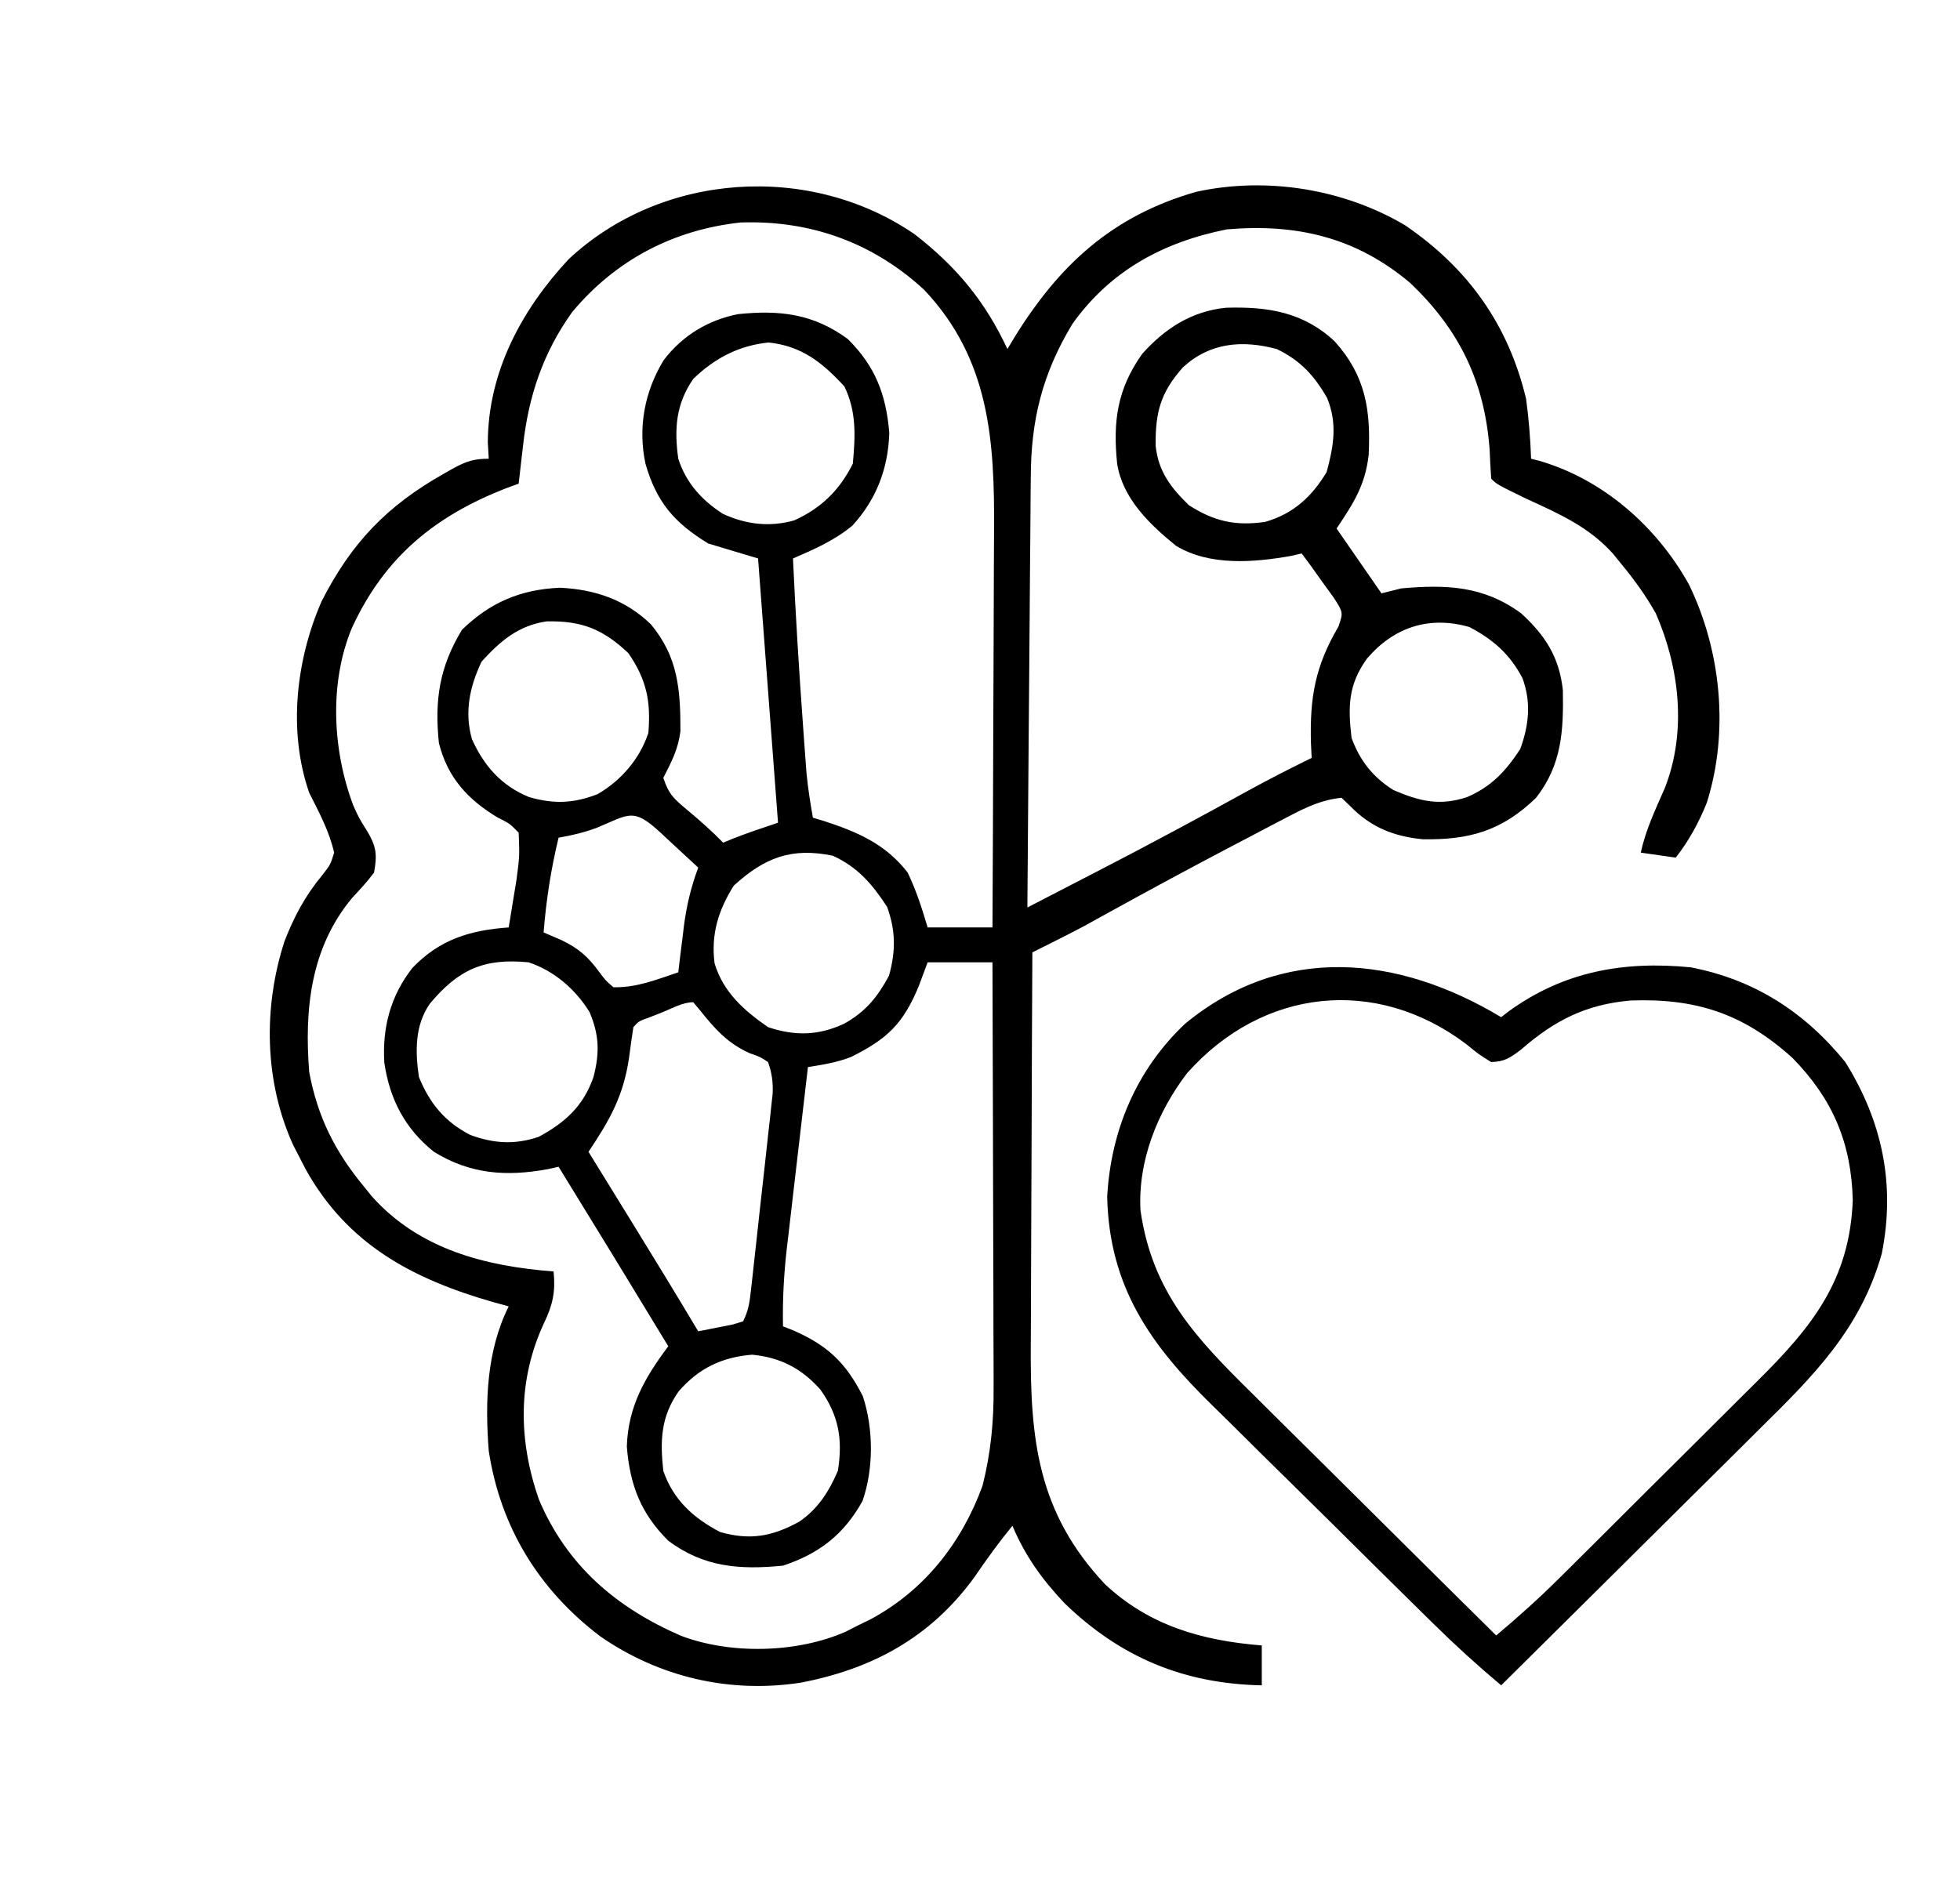
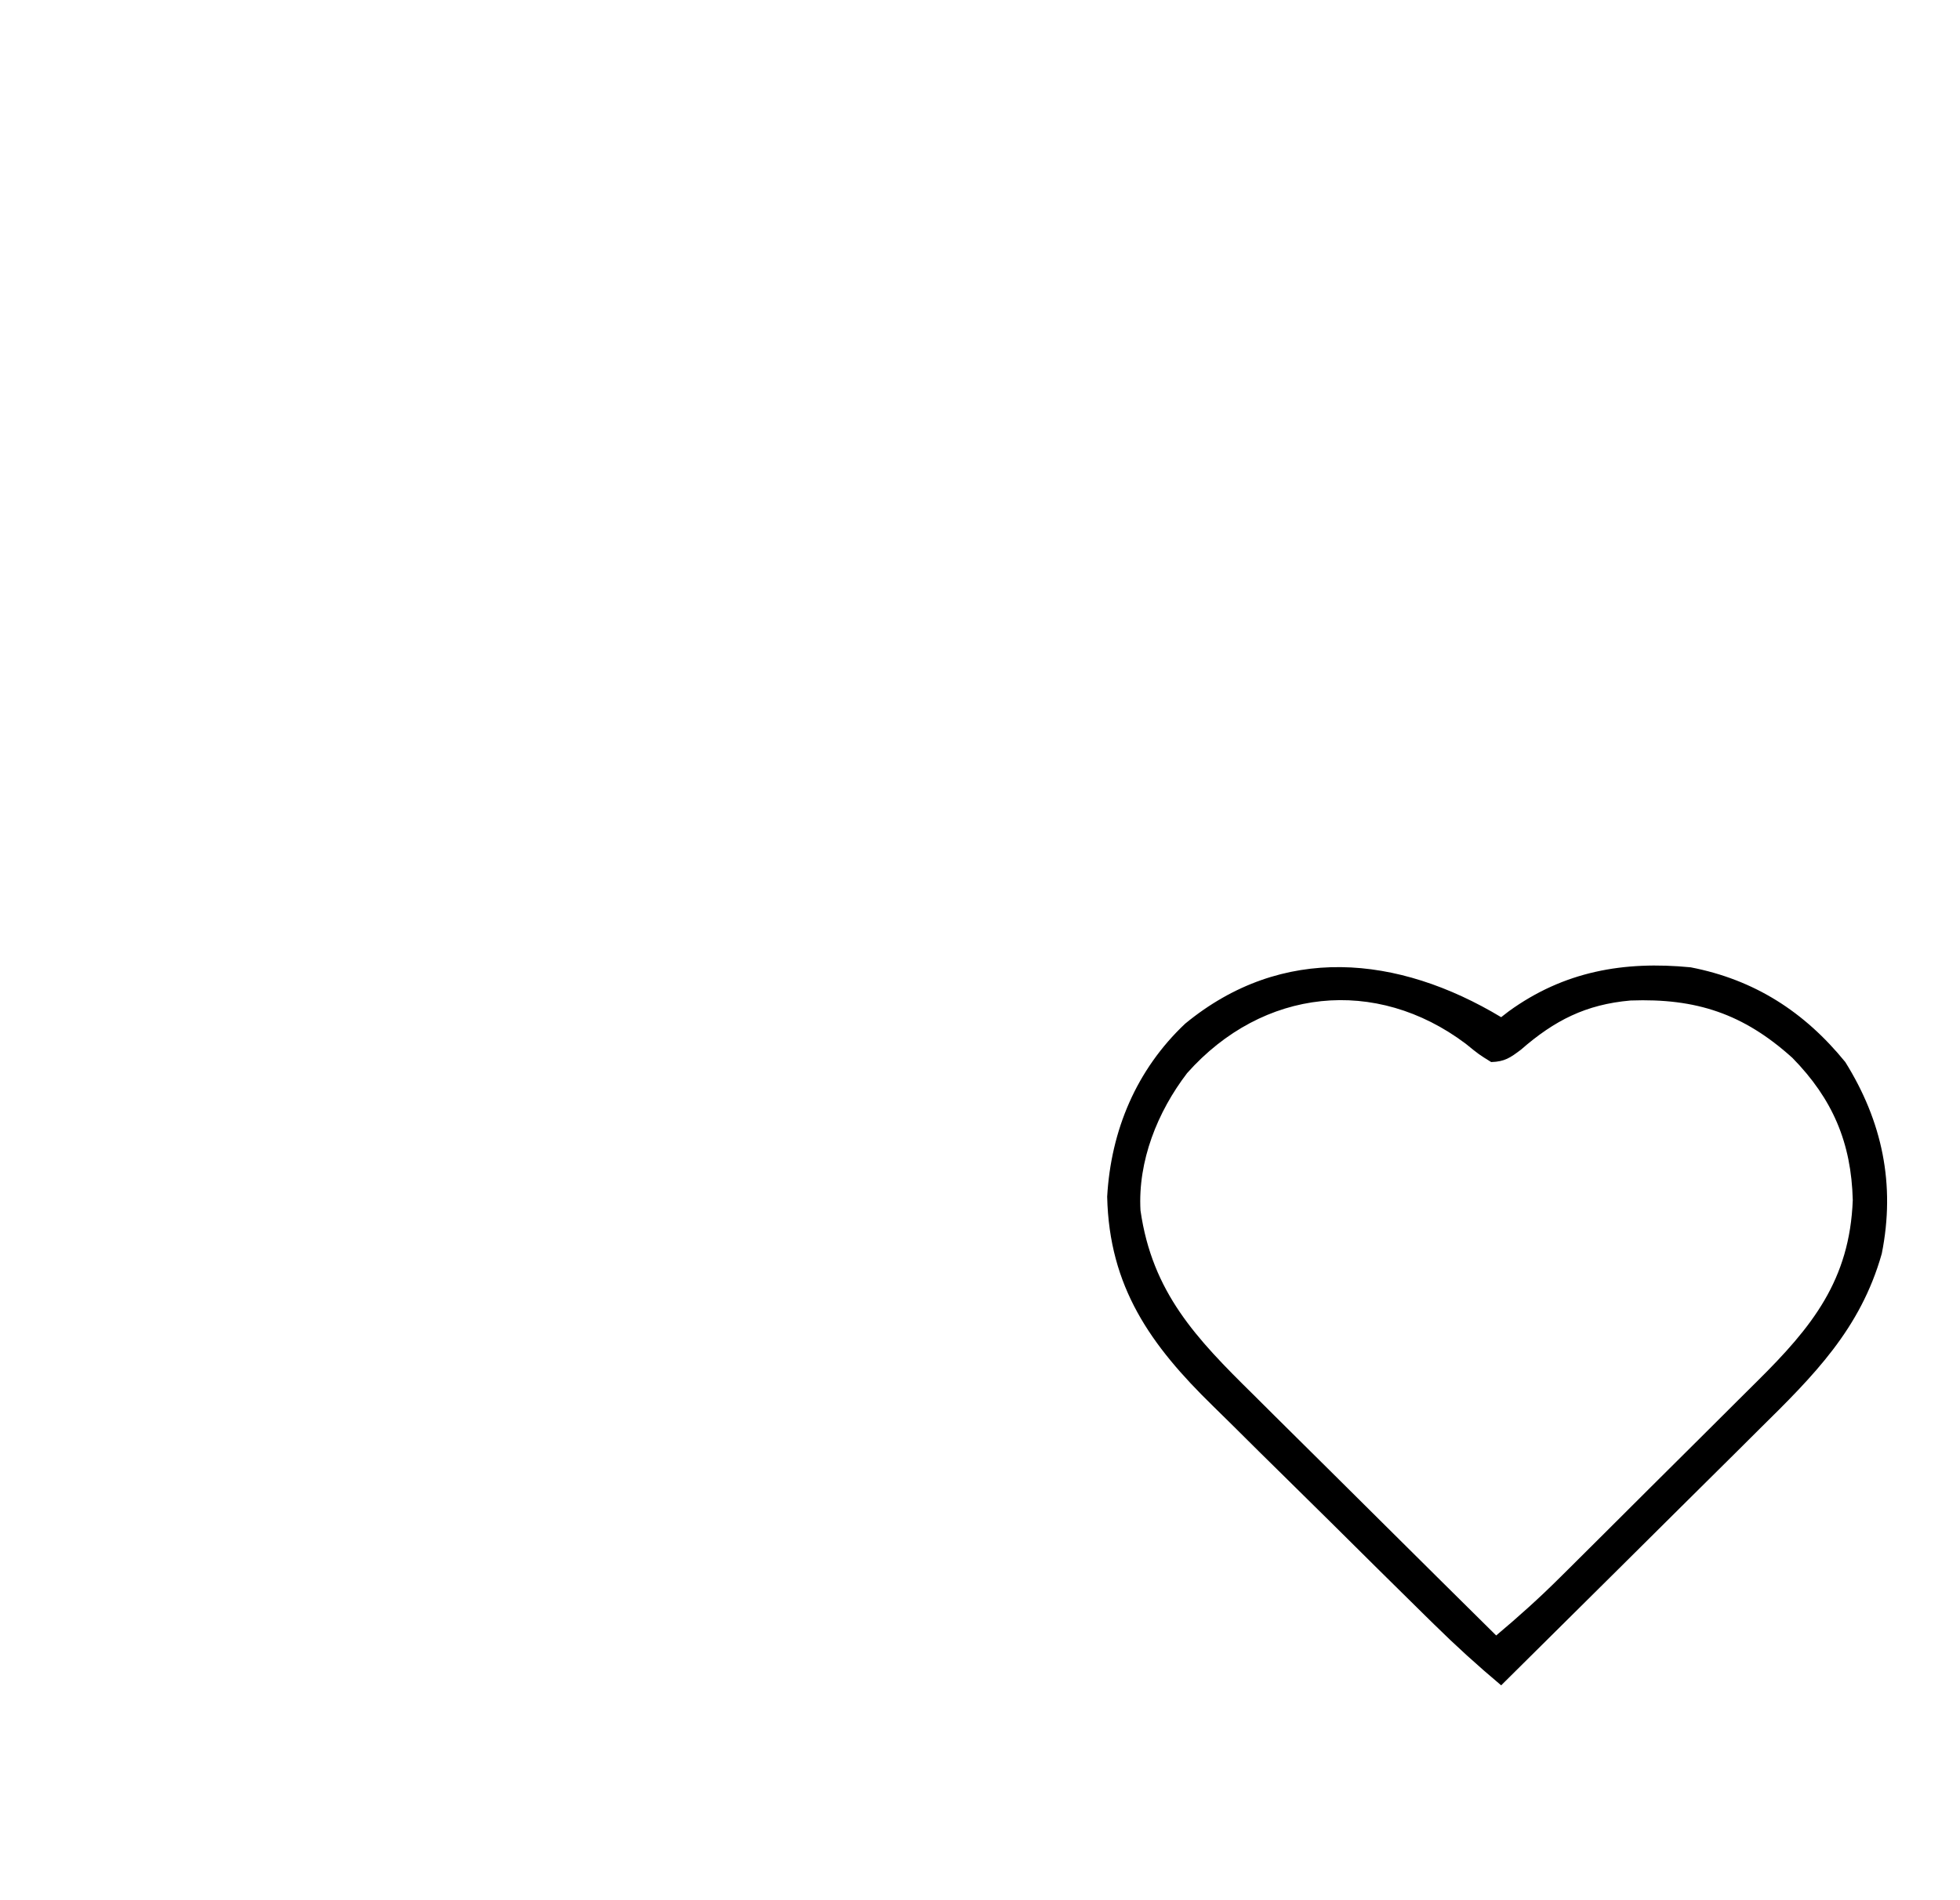
<svg xmlns="http://www.w3.org/2000/svg" width="393" height="381">
-   <path d="M0 0 C8.389 6.497 14.137 13.425 18.633 23.039 C19.045 22.349 19.458 21.66 19.883 20.949 C28.926 6.233 39.573 -3.652 56.487 -8.491 C70.619 -11.583 86.078 -9.061 98.383 -1.773 C111.008 6.864 119.063 18.125 122.633 33.039 C123.175 37.038 123.49 41.007 123.633 45.039 C124.166 45.174 124.7 45.31 125.25 45.449 C138.087 49.158 148.889 58.694 155.312 70.312 C161.738 83.581 163.35 99.759 158.883 113.977 C157.253 118.045 155.322 121.582 152.633 125.039 C150.323 124.709 148.013 124.379 145.633 124.039 C146.603 119.443 148.611 115.301 150.477 111.012 C154.865 99.729 153.4 86.948 148.633 76.039 C146.589 72.427 144.282 69.229 141.633 66.039 C141.109 65.392 140.586 64.745 140.047 64.078 C135.208 58.673 129.138 56.022 122.633 53.039 C116.791 50.198 116.791 50.198 115.633 49.039 C115.498 47.103 115.401 45.165 115.32 43.227 C114.322 29.613 109.232 19.095 99.32 9.727 C88.485 0.605 76.562 -2.15 62.633 -0.961 C49.828 1.597 39.27 7.32 31.633 18.039 C25.608 28.081 23.343 37.268 23.314 48.873 C23.304 49.811 23.294 50.749 23.284 51.715 C23.253 54.782 23.236 57.85 23.219 60.918 C23.2 63.057 23.18 65.197 23.16 67.336 C23.109 72.944 23.069 78.551 23.032 84.159 C22.992 89.891 22.941 95.622 22.891 101.354 C22.794 112.582 22.71 123.81 22.633 135.039 C26.256 133.168 29.878 131.296 33.499 129.422 C34.725 128.787 35.951 128.154 37.178 127.52 C47.196 122.347 57.118 117.013 66.988 111.562 C71.152 109.277 75.37 107.134 79.633 105.039 C79.586 104.061 79.54 103.082 79.492 102.074 C79.239 92.875 80.343 86.657 85.008 78.691 C85.969 75.881 85.969 75.881 84.078 72.926 C83.312 71.87 82.547 70.814 81.758 69.727 C80.997 68.658 80.237 67.589 79.453 66.488 C78.552 65.276 78.552 65.276 77.633 64.039 C76.948 64.198 76.264 64.356 75.559 64.52 C68.047 65.853 59.192 66.59 52.445 62.504 C47.132 58.21 41.723 52.991 40.633 46.039 C39.757 37.568 40.65 31.08 45.633 24.039 C50.168 18.944 55.55 15.445 62.461 14.758 C70.807 14.506 77.939 15.603 84.246 21.496 C90.445 28.394 91.5 35.227 91.066 44.273 C90.36 50.408 88.022 53.955 84.633 59.039 C87.603 63.329 90.573 67.619 93.633 72.039 C94.953 71.709 96.273 71.379 97.633 71.039 C106.684 70.241 114.14 70.544 121.633 76.039 C126.471 80.464 129.285 84.836 130.004 91.457 C130.147 99.585 129.815 106.375 124.633 113.039 C117.786 119.651 111.337 121.508 101.934 121.359 C96.1 120.793 91.482 118.939 87.383 114.727 C86.805 114.17 86.228 113.613 85.633 113.039 C81.64 113.434 78.537 114.932 75.012 116.777 C73.377 117.628 73.377 117.628 71.708 118.497 C70.549 119.109 69.39 119.721 68.195 120.352 C66.989 120.983 65.782 121.615 64.575 122.246 C55.928 126.778 47.337 131.412 38.789 136.13 C37.96 136.587 37.131 137.045 36.277 137.516 C35.569 137.908 34.861 138.301 34.132 138.706 C31.929 139.881 29.711 141.008 27.477 142.122 C26.397 142.661 26.397 142.661 25.295 143.211 C24.746 143.484 24.198 143.758 23.633 144.039 C23.563 156.609 23.51 169.18 23.477 181.75 C23.462 187.588 23.441 193.426 23.406 199.264 C23.374 204.905 23.356 210.546 23.348 216.187 C23.343 218.332 23.332 220.476 23.316 222.621 C23.177 241.675 24.648 256.315 38.18 270.742 C47.111 279.105 57.703 282.077 69.633 283.039 C69.633 285.679 69.633 288.319 69.633 291.039 C54.005 290.724 41.315 285.44 30.094 274.582 C25.534 269.747 22.236 265.152 19.633 259.039 C16.905 262.373 14.429 265.792 12.008 269.352 C3.218 281.446 -8.486 287.8 -22.992 290.535 C-37.205 292.657 -51.131 289.406 -62.957 281.254 C-75.285 271.929 -83.005 259.368 -85.367 244.039 C-86.124 234.288 -85.833 223.97 -81.367 215.039 C-82.891 214.619 -82.891 214.619 -84.445 214.191 C-100.563 209.574 -113.641 202.675 -122.055 187.586 C-122.488 186.745 -122.921 185.905 -123.367 185.039 C-123.759 184.281 -124.151 183.523 -124.555 182.742 C-130.392 169.953 -130.61 155.06 -126.324 141.816 C-124.341 136.741 -122.2 132.744 -118.742 128.539 C-117.111 126.461 -117.111 126.461 -116.367 124.039 C-117.358 119.703 -119.381 115.995 -121.367 112.039 C-125.649 99.694 -124.028 85.446 -118.891 73.648 C-112.915 61.916 -105.803 54.492 -94.367 48.039 C-93.412 47.496 -93.412 47.496 -92.438 46.941 C-89.847 45.556 -88.361 45.039 -85.367 45.039 C-85.429 43.967 -85.491 42.894 -85.555 41.789 C-85.505 27.637 -78.793 15.187 -69.367 5.039 C-50.633 -12.483 -20.964 -14.363 0 0 Z M-68.648 15.641 C-74.488 23.789 -77.403 32.544 -78.492 42.414 C-78.579 43.15 -78.665 43.886 -78.754 44.645 C-78.964 46.442 -79.166 48.24 -79.367 50.039 C-80.106 50.307 -80.844 50.575 -81.605 50.852 C-96.086 56.445 -106.233 64.706 -112.805 78.977 C-117.404 90.011 -116.692 103.522 -112.535 114.559 C-111.384 117.114 -111.384 117.114 -109.766 119.684 C-107.892 122.839 -107.715 124.418 -108.367 128.039 C-109.698 129.84 -111.179 131.422 -112.707 133.059 C-121.097 143.068 -122.365 155.49 -121.367 168.039 C-119.695 177.03 -116.181 184.035 -110.367 191.039 C-109.855 191.675 -109.344 192.31 -108.816 192.965 C-99.28 203.637 -86.03 206.975 -72.367 208.039 C-71.955 212.056 -72.53 214.719 -74.242 218.289 C-79.608 229.765 -79.463 241.862 -75.305 253.789 C-69.679 267.039 -59.83 275.436 -46.848 281.094 C-36.895 284.887 -23.54 284.573 -13.812 280.289 C-13.006 279.877 -12.199 279.464 -11.367 279.039 C-10.519 278.627 -9.671 278.214 -8.797 277.789 C1.998 271.979 9.436 262.488 13.633 251.039 C15.317 244.381 15.918 238.031 15.86 231.183 C15.86 230.255 15.86 229.327 15.861 228.371 C15.859 225.341 15.844 222.311 15.828 219.281 C15.824 217.166 15.822 215.05 15.82 212.934 C15.812 207.394 15.792 201.854 15.77 196.314 C15.75 190.649 15.741 184.985 15.73 179.32 C15.709 168.227 15.675 157.133 15.633 146.039 C11.343 146.039 7.053 146.039 2.633 146.039 C1.767 148.359 1.767 148.359 0.883 150.727 C-2.213 158.305 -5.451 161.416 -12.734 165.023 C-15.607 166.131 -18.332 166.572 -21.367 167.039 C-22.085 173.158 -22.797 179.278 -23.503 185.398 C-23.744 187.478 -23.987 189.557 -24.231 191.637 C-24.583 194.635 -24.929 197.634 -25.273 200.633 C-25.383 201.554 -25.492 202.475 -25.605 203.424 C-26.201 208.67 -26.475 213.76 -26.367 219.039 C-25.715 219.296 -25.063 219.552 -24.391 219.816 C-17.444 222.859 -13.801 226.273 -10.367 233.039 C-8.209 239.514 -8.174 247.619 -10.426 254.074 C-14.177 260.814 -19.107 264.619 -26.367 267.039 C-35.042 267.891 -42.242 267.373 -49.367 262.039 C-54.877 256.563 -57.056 250.894 -57.68 243.164 C-57.431 235.119 -54.068 229.316 -49.367 223.039 C-60.323 205.012 -60.323 205.012 -71.367 187.039 C-72.084 187.198 -72.801 187.356 -73.539 187.52 C-81.863 189.049 -89.082 188.528 -96.367 184.039 C-102.178 179.391 -105.238 173.47 -106.305 166.164 C-106.738 159.108 -105.054 152.769 -100.68 147.164 C-95.205 141.433 -89.098 139.591 -81.367 139.039 C-81.028 136.998 -80.696 134.956 -80.367 132.914 C-80.182 131.777 -79.996 130.64 -79.805 129.469 C-79.182 124.758 -79.182 124.758 -79.367 120.039 C-81.165 118.203 -81.165 118.203 -83.617 116.977 C-89.596 113.359 -93.624 108.985 -95.367 102.039 C-96.249 93.391 -95.259 86.822 -90.742 79.352 C-85.092 73.85 -79.008 71.273 -71.137 70.91 C-64.085 71.238 -57.958 73.304 -52.84 78.266 C-47.393 84.824 -46.924 91.378 -46.934 99.707 C-47.409 103.362 -48.705 105.784 -50.367 109.039 C-49.232 112.443 -48.195 113.282 -45.492 115.539 C-43.013 117.625 -40.623 119.712 -38.367 122.039 C-37.666 121.75 -36.965 121.462 -36.242 121.164 C-33.321 120.021 -30.343 119.031 -27.367 118.039 C-29.347 91.804 -29.347 91.804 -31.367 65.039 C-34.667 64.049 -37.967 63.059 -41.367 62.039 C-48.211 57.835 -51.715 53.749 -53.949 46.027 C-55.481 38.743 -54.142 31.623 -50.301 25.277 C-46.551 20.364 -41.425 17.224 -35.367 16.039 C-26.991 15.179 -20.261 15.961 -13.367 21.039 C-7.854 26.507 -5.678 32.189 -5.055 39.914 C-5.288 47.017 -7.651 53.228 -12.473 58.465 C-16.02 61.413 -20.153 63.232 -24.367 65.039 C-23.853 76.155 -23.176 87.253 -22.367 98.352 C-22.284 99.513 -22.201 100.675 -22.116 101.872 C-21.993 103.527 -21.993 103.527 -21.867 105.215 C-21.759 106.683 -21.759 106.683 -21.648 108.181 C-21.355 111.165 -20.892 114.088 -20.367 117.039 C-19.666 117.247 -18.965 117.454 -18.242 117.668 C-11.474 119.866 -5.806 122.295 -1.367 128.039 C0.365 131.679 1.481 135.152 2.633 139.039 C6.923 139.039 11.213 139.039 15.633 139.039 C15.703 126.338 15.756 113.638 15.788 100.937 C15.804 95.038 15.825 89.14 15.859 83.242 C15.892 77.542 15.91 71.843 15.917 66.144 C15.923 63.976 15.934 61.809 15.95 59.642 C16.081 41.423 15.081 25.067 1.918 11.141 C-8.407 1.646 -20.907 -2.821 -34.887 -2.34 C-48.38 -0.871 -59.96 5.208 -68.648 15.641 Z M-44.367 29.039 C-47.86 34.097 -48.199 39.086 -47.367 45.039 C-45.79 49.901 -42.681 53.342 -38.418 56.09 C-33.805 58.225 -29.037 58.793 -24.125 57.406 C-18.743 54.989 -15.024 51.352 -12.367 46.039 C-11.86 40.484 -11.605 35.621 -14.055 30.539 C-18.518 25.713 -22.579 22.451 -29.242 21.727 C-35.204 22.323 -40.097 24.888 -44.367 29.039 Z M53.836 26.695 C49.331 31.758 48.273 35.732 48.352 42.469 C48.911 47.585 51.336 50.777 55.008 54.352 C60.091 57.619 64.386 58.565 70.32 57.703 C75.957 56.084 79.651 52.665 82.633 47.727 C84.048 42.507 84.838 37.954 82.719 32.828 C80.135 28.344 77.371 25.317 72.633 23.039 C65.742 21.195 59.23 21.724 53.836 26.695 Z M-86.805 85.727 C-89.191 90.785 -90.276 95.792 -88.738 101.285 C-86.315 106.648 -82.856 110.604 -77.297 112.891 C-72.322 114.329 -68.343 114.177 -63.516 112.297 C-58.764 109.515 -55.103 105.248 -53.367 100.039 C-52.829 93.685 -53.727 89.34 -57.367 84.039 C-62.483 79.179 -66.792 77.506 -73.766 77.66 C-79.418 78.483 -83.062 81.6 -86.805 85.727 Z M90.695 85.164 C86.97 90.357 86.894 94.745 87.633 101.039 C89.316 105.605 91.894 108.876 96.008 111.477 C101.26 113.741 105.265 114.717 110.758 112.914 C115.668 110.815 118.525 107.72 121.445 103.289 C123.201 98.485 123.689 93.934 121.906 89.047 C119.347 84.199 116.037 81.305 111.258 78.789 C103.173 76.479 96.083 78.83 90.695 85.164 Z M-63.727 119.066 C-66.272 120.004 -68.698 120.583 -71.367 121.039 C-72.901 127.377 -73.852 133.541 -74.367 140.039 C-73.171 140.555 -71.975 141.07 -70.742 141.602 C-67.374 143.236 -65.521 144.849 -63.305 147.852 C-61.942 149.683 -61.942 149.683 -60.367 151.039 C-55.671 151.123 -51.781 149.521 -47.367 148.039 C-47.246 147.026 -47.125 146.013 -47 144.969 C-46.831 143.617 -46.662 142.266 -46.492 140.914 C-46.374 139.916 -46.374 139.916 -46.254 138.898 C-45.723 134.735 -44.825 130.972 -43.367 127.039 C-45.344 125.203 -47.323 123.37 -49.305 121.539 C-49.869 121.014 -50.433 120.49 -51.014 119.949 C-56.416 114.968 -57.209 116.344 -63.727 119.066 Z M-36.242 130.664 C-39.324 135.559 -40.825 140.393 -40.094 146.215 C-38.36 152.014 -34.235 155.654 -29.367 159.039 C-23.937 160.849 -19.27 160.74 -14.117 158.352 C-9.814 155.955 -7.451 153.044 -5.117 148.727 C-3.735 143.775 -3.775 139.685 -5.492 134.914 C-8.456 130.369 -11.383 126.949 -16.367 124.664 C-24.656 122.937 -30.082 125.04 -36.242 130.664 Z M-97.168 154.32 C-100.218 158.692 -100.118 163.947 -99.367 169.039 C-97.215 174.328 -94.157 178.05 -89.055 180.664 C-84.293 182.39 -80.193 182.653 -75.367 181.039 C-70.041 178.167 -66.387 174.862 -64.367 169.039 C-63.102 164.161 -63.224 160.618 -65.145 156.035 C-67.963 151.434 -72.263 147.74 -77.367 146.039 C-86.293 145.155 -91.441 147.467 -97.168 154.32 Z M-50.367 155.977 C-51.275 156.336 -52.182 156.696 -53.117 157.066 C-55.295 157.844 -55.295 157.844 -56.367 159.039 C-56.691 161.097 -56.976 163.161 -57.242 165.227 C-58.38 172.892 -61.103 177.66 -65.367 184.039 C-64.914 184.774 -64.461 185.51 -63.994 186.267 C-62.282 189.044 -60.571 191.821 -58.861 194.598 C-58.126 195.791 -57.391 196.984 -56.656 198.176 C-52.18 205.436 -47.733 212.712 -43.367 220.039 C-42.686 219.905 -42.006 219.771 -41.304 219.632 C-39.681 219.312 -38.057 218.992 -36.434 218.672 C-35.411 218.359 -35.411 218.359 -34.367 218.039 C-33.246 215.797 -33.057 214.141 -32.779 211.653 C-32.676 210.745 -32.572 209.837 -32.466 208.902 C-32.359 207.918 -32.251 206.935 -32.141 205.922 C-31.973 204.409 -31.973 204.409 -31.801 202.865 C-31.566 200.729 -31.332 198.592 -31.101 196.455 C-30.744 193.184 -30.376 189.914 -30.008 186.645 C-29.781 184.57 -29.554 182.496 -29.328 180.422 C-29.217 179.443 -29.105 178.463 -28.991 177.454 C-28.894 176.54 -28.797 175.626 -28.697 174.684 C-28.565 173.481 -28.565 173.481 -28.43 172.253 C-28.365 169.95 -28.606 168.21 -29.367 166.039 C-30.983 164.977 -30.983 164.977 -32.992 164.289 C-37.475 162.286 -39.983 159.439 -43.02 155.648 C-43.464 155.117 -43.909 154.586 -44.367 154.039 C-46.43 154.039 -48.486 155.226 -50.367 155.977 Z M-47.305 232.102 C-50.878 237.19 -51.028 241.996 -50.367 248.039 C-48.344 253.867 -44.349 257.47 -38.992 260.289 C-32.979 262.007 -28.518 261.179 -23.16 258.246 C-19.372 255.696 -17.149 252.16 -15.367 248.039 C-14.351 241.752 -15.172 236.927 -18.867 231.73 C-22.663 227.45 -26.914 225.28 -32.555 224.727 C-38.643 225.226 -43.283 227.454 -47.305 232.102 Z " fill="#000000" transform="translate(183.367,46.961)" />
  <path d="M0 0 C0.499 -0.387 0.998 -0.773 1.512 -1.172 C12.594 -9.21 24.599 -11.304 38 -10 C50.783 -7.524 60.803 -1.077 69 9 C76.421 20.893 79.088 33.56 76.312 47.438 C72.031 62.567 62.661 71.89 51.758 82.633 C50.263 84.12 48.77 85.608 47.277 87.096 C43.37 90.988 39.451 94.868 35.529 98.745 C31.52 102.713 27.522 106.693 23.523 110.672 C15.693 118.459 7.851 126.234 0 134 C-4.668 130.087 -9.131 126.035 -13.467 121.758 C-14.071 121.165 -14.675 120.572 -15.298 119.961 C-21.573 113.796 -27.818 107.599 -34.06 101.4 C-37.011 98.471 -39.971 95.553 -42.94 92.643 C-46.549 89.105 -50.141 85.55 -53.721 81.982 C-55.077 80.637 -56.438 79.297 -57.807 77.964 C-70.29 65.785 -78.596 54.116 -79 36 C-78.248 22.706 -73.147 10.537 -63.375 1.312 C-43.868 -14.757 -20.702 -12.446 0 0 Z M-62.969 11.215 C-68.916 18.989 -72.866 28.834 -72.32 38.758 C-69.969 55.214 -61.123 64.445 -49.73 75.66 C-48.324 77.059 -46.919 78.459 -45.514 79.859 C-41.836 83.522 -38.145 87.174 -34.452 90.822 C-30.678 94.556 -26.915 98.301 -23.15 102.045 C-15.778 109.375 -8.393 116.691 -1 124 C3.457 120.259 7.737 116.415 11.856 112.305 C12.395 111.771 12.934 111.237 13.49 110.686 C15.249 108.942 17.004 107.194 18.758 105.445 C19.363 104.843 19.968 104.241 20.592 103.62 C23.79 100.436 26.986 97.25 30.179 94.061 C33.462 90.784 36.754 87.516 40.048 84.251 C42.595 81.721 45.137 79.185 47.676 76.648 C48.886 75.44 50.099 74.236 51.314 73.033 C62.325 62.134 69.888 52.76 70.5 36.688 C70.21 25.165 66.45 16.376 58.391 8.156 C48.563 -0.708 39.089 -3.824 25.941 -3.344 C16.984 -2.563 10.69 0.648 3.973 6.512 C1.819 8.137 0.705 8.918 -2 9 C-4.445 7.488 -4.445 7.488 -7.125 5.312 C-25.106 -8.197 -47.777 -5.876 -62.969 11.215 Z " fill="#000000" transform="translate(301,204)" />
</svg>